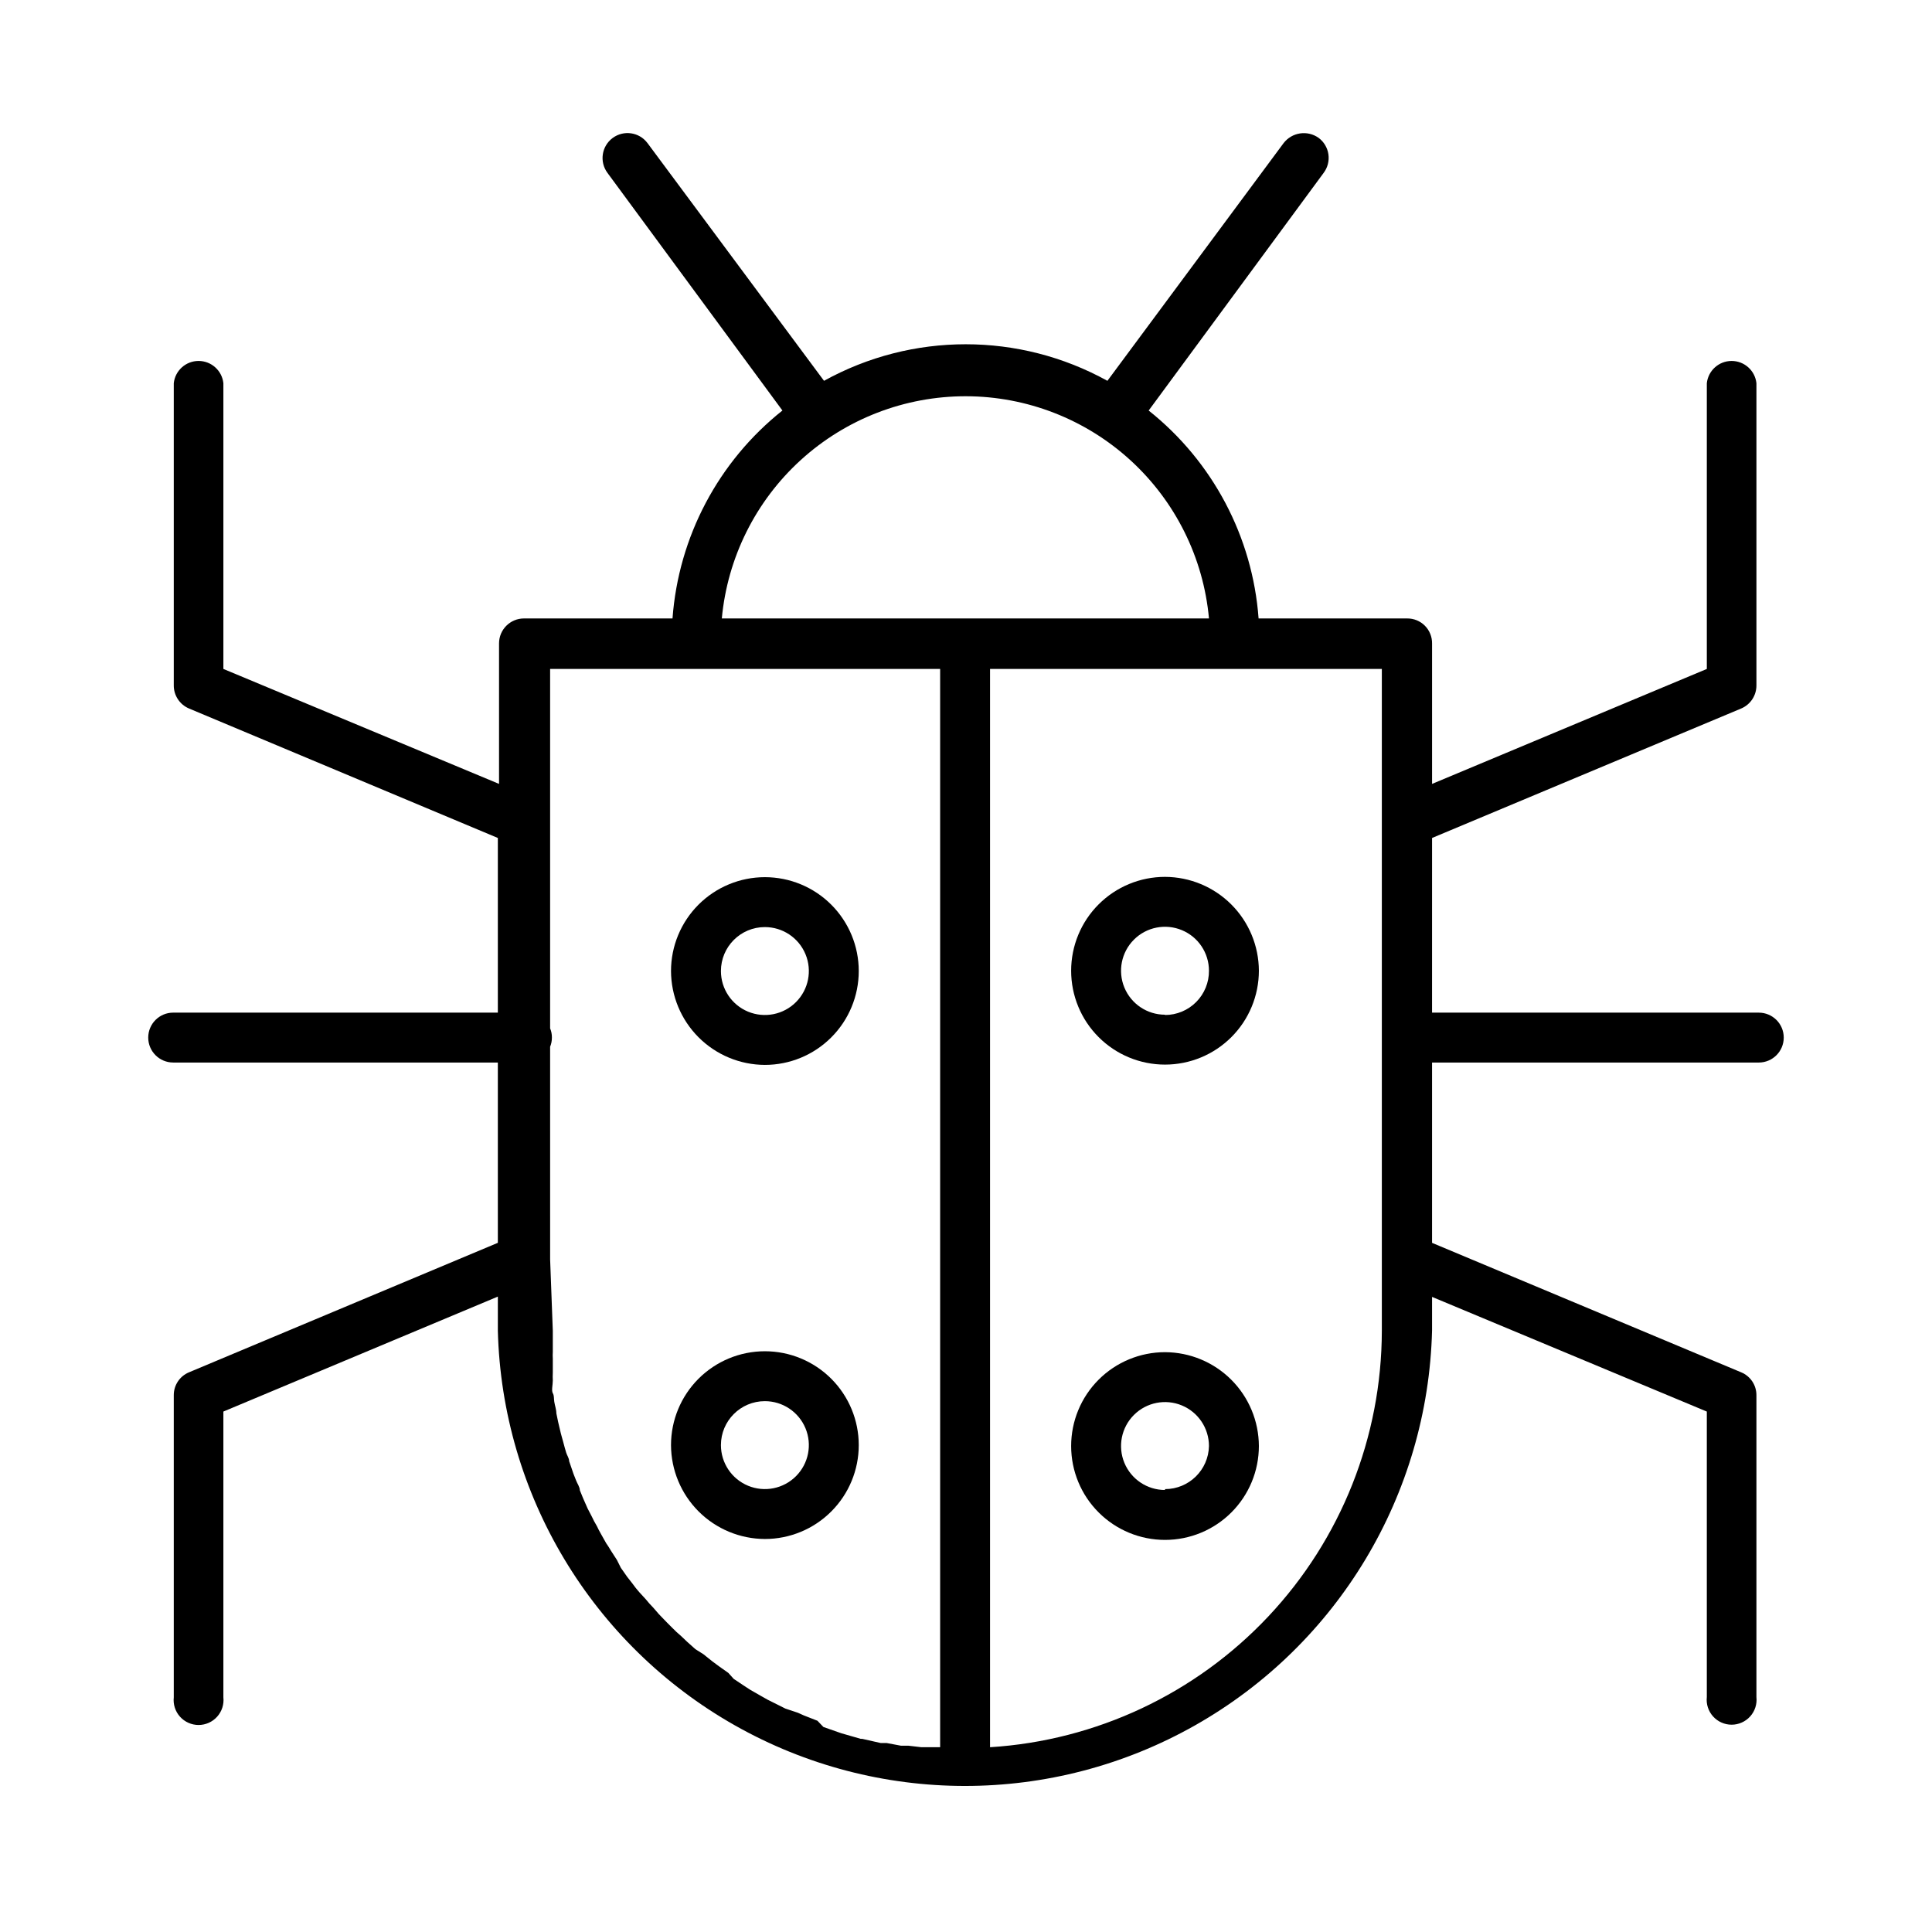
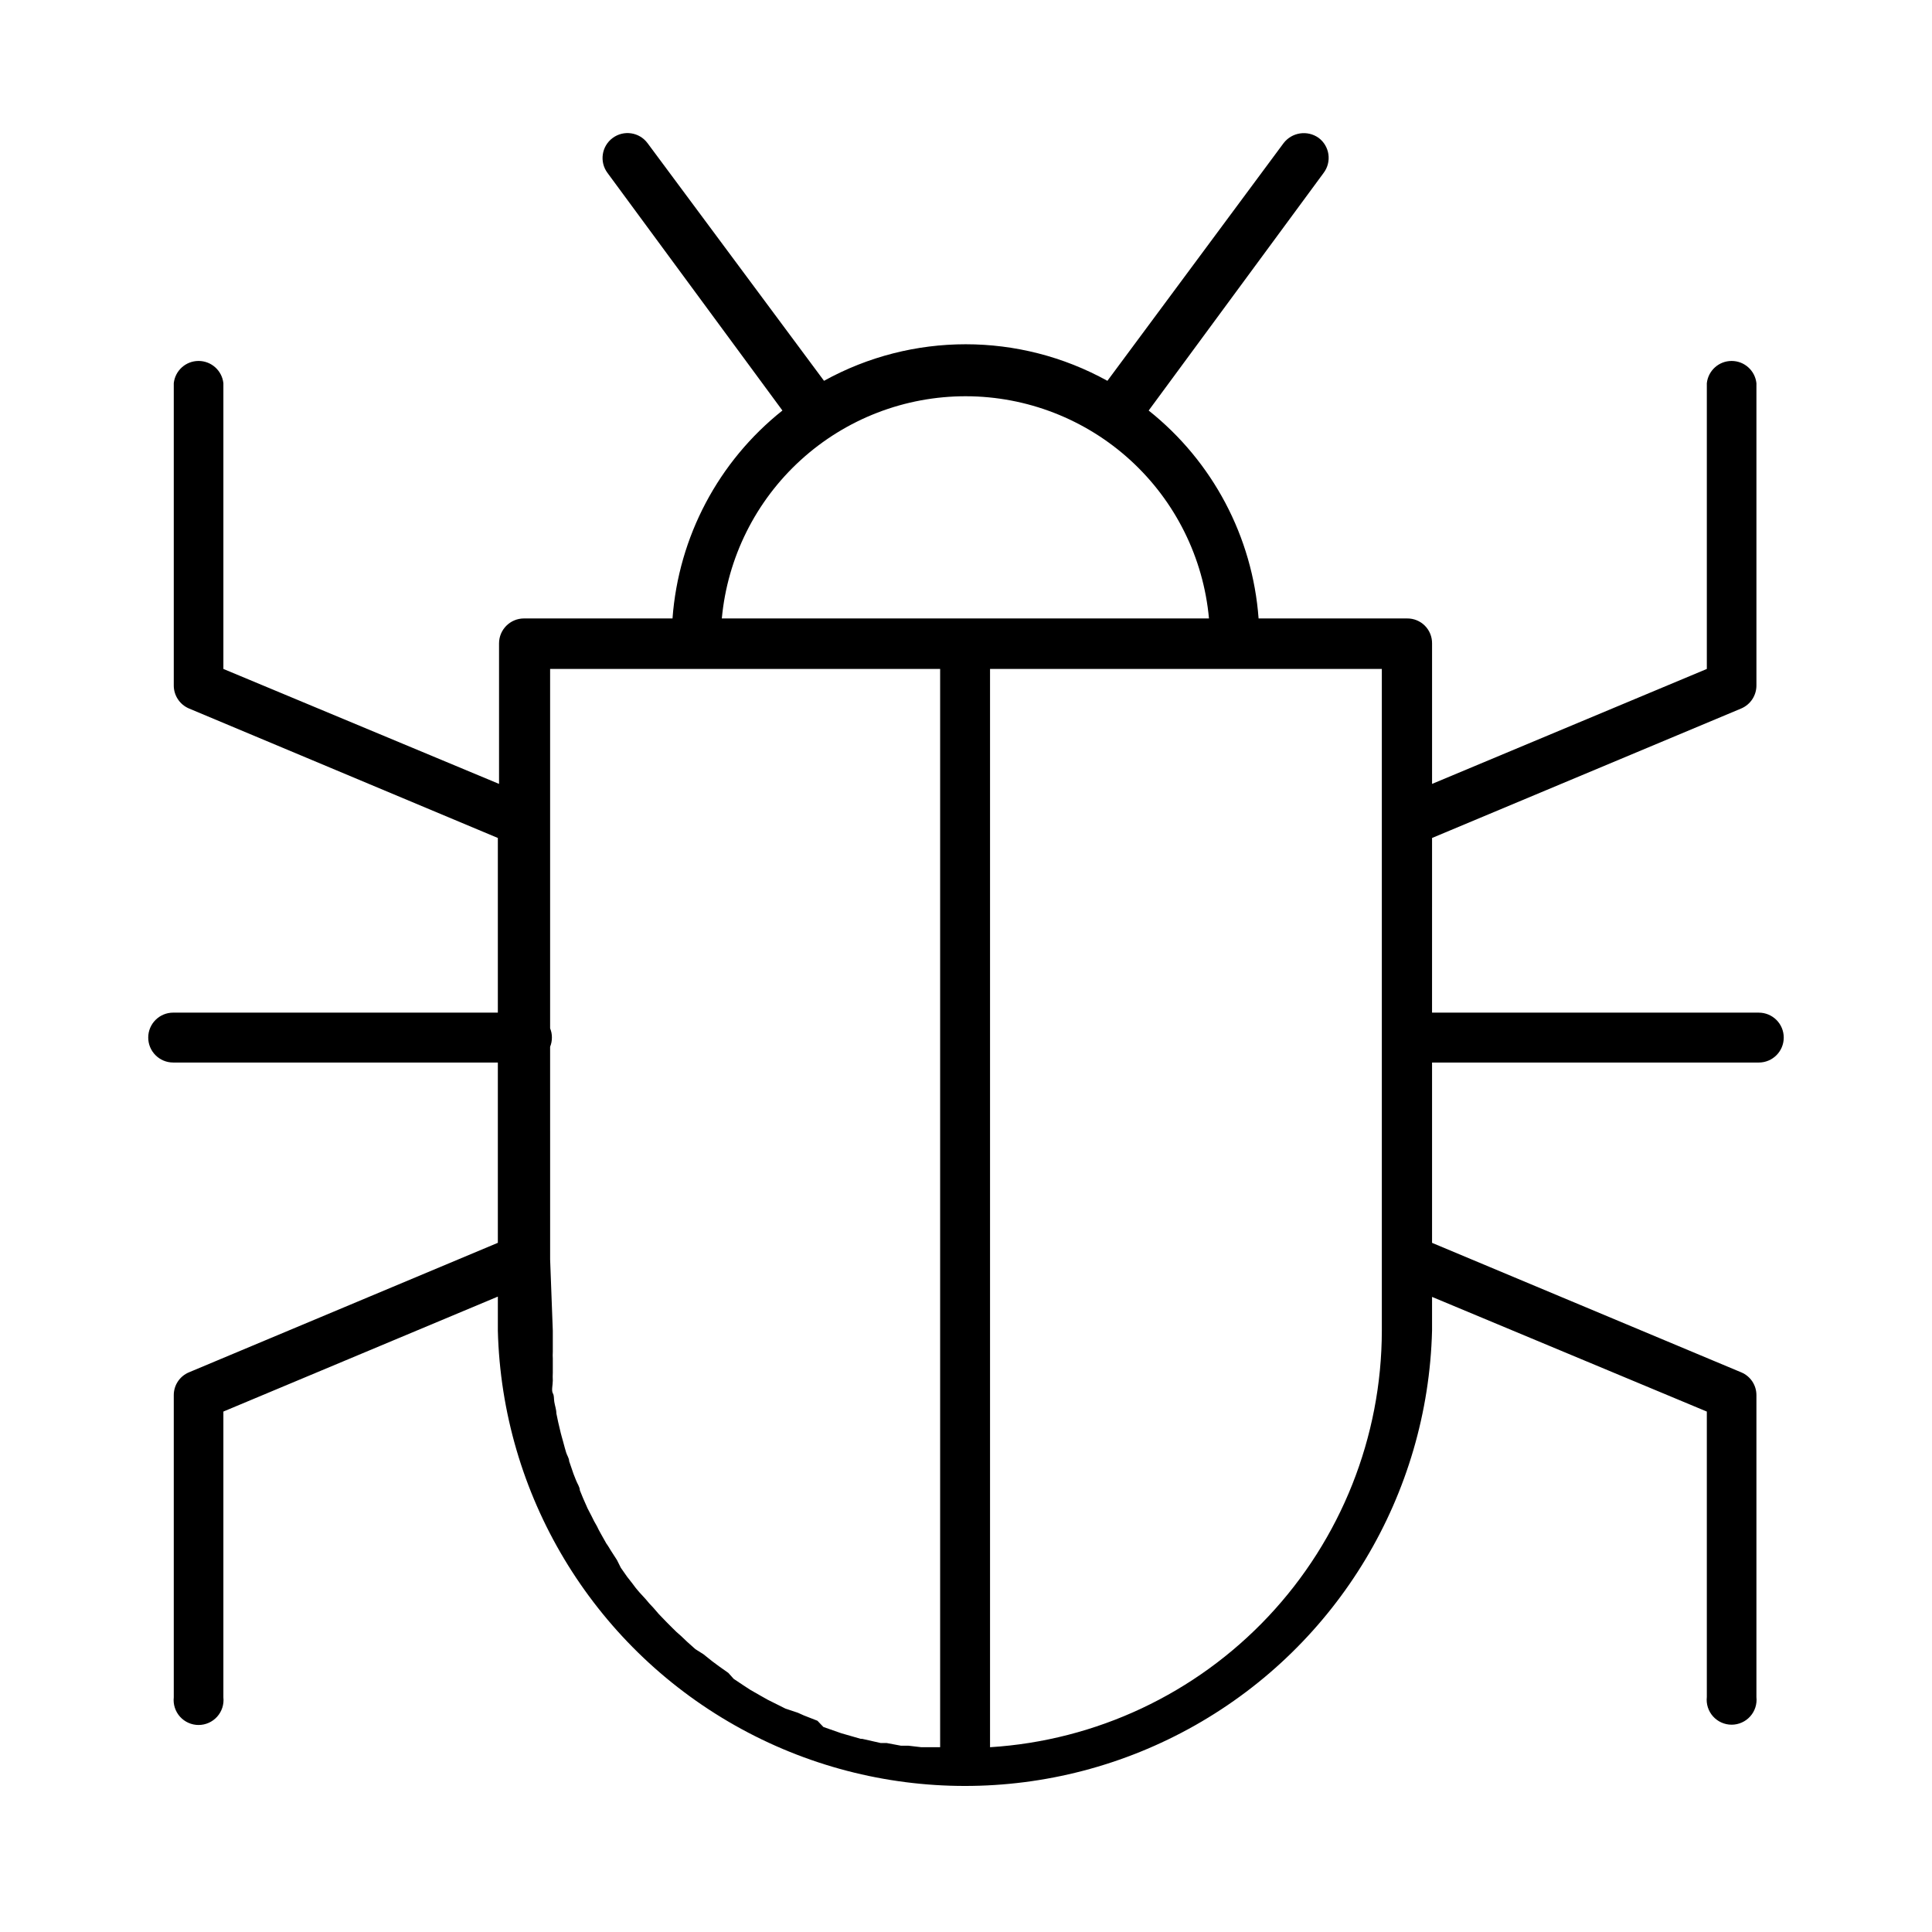
<svg xmlns="http://www.w3.org/2000/svg" fill="#000000" width="800px" height="800px" version="1.1" viewBox="144 144 512 512">
  <g>
-     <path d="m346.7 551.85c6.598 0 12.926-2.621 17.59-7.289 4.668-4.664 7.289-10.992 7.289-17.59s-2.621-12.922-7.289-17.59c-4.664-4.664-10.992-7.285-17.59-7.285-6.594 0-12.922 2.621-17.59 7.285-4.664 4.668-7.285 10.992-7.285 17.59 0.023 6.594 2.648 12.906 7.309 17.57 4.66 4.66 10.977 7.285 17.566 7.309zm0-36.527c4.715 0 8.961 2.84 10.766 7.191 1.805 4.356 0.805 9.363-2.527 12.695-3.332 3.332-8.34 4.332-12.695 2.527-4.352-1.805-7.191-6.051-7.191-10.766 0-6.434 5.215-11.648 11.648-11.648z" />
-     <path d="m346.7 426.21c6.598 0 12.926-2.621 17.59-7.285 4.668-4.664 7.289-10.992 7.289-17.59 0-6.598-2.621-12.922-7.289-17.59-4.664-4.664-10.992-7.285-17.59-7.285-6.594 0-12.922 2.621-17.59 7.285-4.664 4.668-7.285 10.992-7.285 17.59 0.023 6.594 2.648 12.906 7.309 17.566 4.66 4.66 10.977 7.289 17.566 7.309zm0-36.527v0.004c4.715 0 8.961 2.836 10.766 7.191 1.805 4.352 0.805 9.363-2.527 12.695-3.332 3.332-8.34 4.328-12.695 2.527-4.352-1.805-7.191-6.051-7.191-10.766 0-6.434 5.215-11.648 11.648-11.648z" />
-     <path d="m452.74 502.34c-6.598 0-12.926 2.621-17.59 7.285-4.668 4.664-7.285 10.992-7.285 17.59 0 6.598 2.617 12.926 7.285 17.59 4.664 4.664 10.992 7.285 17.59 7.285 6.598 0 12.922-2.621 17.59-7.285 4.664-4.664 7.285-10.992 7.285-17.59-0.02-6.59-2.648-12.906-7.309-17.566-4.66-4.66-10.977-7.289-17.566-7.309zm0 36.527v-0.004c-4.715 0-8.961-2.836-10.766-7.191-1.801-4.352-0.805-9.363 2.527-12.695 3.332-3.332 8.344-4.328 12.695-2.527 4.356 1.805 7.191 6.055 7.191 10.766-0.129 6.34-5.305 11.414-11.648 11.414z" />
-     <path d="m452.74 376.38c-6.598 0-12.926 2.621-17.59 7.285-4.668 4.664-7.285 10.992-7.285 17.59 0 6.598 2.617 12.926 7.285 17.59 4.664 4.664 10.992 7.285 17.59 7.285 6.598 0 12.922-2.621 17.59-7.285 4.664-4.664 7.285-10.992 7.285-17.59-0.02-6.59-2.648-12.906-7.309-17.566s-10.977-7.289-17.566-7.309zm0 36.527c-4.715 0-8.961-2.84-10.766-7.195-1.801-4.352-0.805-9.363 2.527-12.695 3.332-3.332 8.344-4.328 12.695-2.523 4.356 1.801 7.191 6.051 7.191 10.762 0.023 3.106-1.195 6.086-3.383 8.289s-5.164 3.441-8.266 3.441z" />
    <path d="m610.1 412.36h-86.594l0.004-46.289 81.945-34.32c2.457-1.051 4.039-3.473 4.016-6.141v-80.059c-0.367-3.356-3.199-5.894-6.574-5.894-3.371 0-6.203 2.539-6.57 5.894v75.727l-72.816 30.465v-37.234c0.02-1.758-0.668-3.453-1.914-4.699s-2.938-1.934-4.699-1.914h-39.359c-1.594-21.625-12.152-41.605-29.129-55.102l46.367-62.977c1.062-1.406 1.516-3.18 1.266-4.926-0.254-1.742-1.188-3.312-2.606-4.363-2.973-2.106-7.074-1.477-9.285 1.418l-46.68 62.977-0.004-0.004c-23.367-12.914-51.73-12.914-75.098 0l-46.762-62.977v0.004c-2.172-2.938-6.312-3.555-9.25-1.379-2.934 2.172-3.551 6.312-1.375 9.25l46.367 62.977h-0.004c-16.973 13.496-27.531 33.477-29.125 55.102h-39.359c-3.652 0-6.613 2.961-6.613 6.613v37.234l-73.051-30.465v-75.727c-0.367-3.356-3.203-5.894-6.574-5.894-3.375 0-6.207 2.539-6.574 5.894v80.059c-0.023 2.668 1.562 5.09 4.016 6.141l81.867 34.32v46.289h-86.039c-3.652 0-6.613 2.957-6.613 6.609s2.961 6.613 6.613 6.613h86.039v47.781l-81.867 34.324c-2.441 1.02-4.027 3.414-4.016 6.062v80.059c-0.203 1.867 0.395 3.734 1.648 5.133 1.258 1.398 3.047 2.199 4.926 2.199s3.668-0.801 4.922-2.199c1.258-1.398 1.855-3.266 1.652-5.133v-75.73l72.738-30.465v8.973l-0.004 0.004c1.098 43.48 24.93 83.199 62.781 104.63 37.848 21.434 84.168 21.434 122.02 0 37.848-21.43 61.68-61.148 62.777-104.63v-8.898l72.816 30.387v75.652c-0.207 1.867 0.395 3.734 1.648 5.133 1.254 1.398 3.043 2.199 4.922 2.199 1.879 0 3.672-0.801 4.926-2.199 1.254-1.398 1.855-3.266 1.648-5.133v-79.98c0.016-2.648-1.57-5.043-4.016-6.062l-81.945-34.32v-47.785h86.594-0.004c3.652 0 6.613-2.961 6.613-6.613s-2.961-6.609-6.613-6.609zm-210.1-163.35c16.137 0.031 31.684 6.086 43.594 16.977s19.328 25.836 20.797 41.906h-129.1c1.496-16.117 8.961-31.098 20.934-41.992 11.973-10.895 27.586-16.918 43.777-16.891zm-110.21 228.76-0.004-56.363c0.316-0.773 0.477-1.605 0.473-2.441 0.012-0.836-0.148-1.668-0.473-2.438v-95.254h103.36v285.75h-5.035l-3.387-0.395h-1.969l-3.777-0.707h-1.574l-4.879-1.102h-0.395l-5.195-1.496-4.723-1.652-1.578-1.652-3.621-1.418-1.574-0.707-3.305-1.102-1.73-0.867-2.992-1.496-1.812-1.023-2.754-1.574-1.812-1.18-2.598-1.734-1.414-1.574-2.441-1.73-1.812-1.34-2.363-1.891-2.121-1.336-2.203-1.969-1.652-1.574h-0.004c-0.77-0.641-1.508-1.324-2.203-2.047l-1.574-1.574-2.047-2.125-1.496-1.73c-0.695-0.699-1.352-1.434-1.969-2.207l-1.73-1.887c-0.645-0.727-1.25-1.488-1.812-2.285l-1.418-1.812-1.652-2.363-1.02-2.043-1.574-2.441c-0.395-0.629-0.789-1.34-1.258-1.969l-1.418-2.519c-0.395-0.707-0.789-1.418-1.102-2.125l-0.004 0.004c-0.492-0.816-0.938-1.656-1.336-2.519l-1.102-2.125-1.18-2.676-0.867-2.125c0-0.867-0.707-1.812-1.023-2.676-0.316-0.867-0.629-1.496-0.867-2.281l-0.945-2.754c0-0.789-0.551-1.496-0.789-2.281-0.234-0.789-0.551-1.891-0.789-2.832-0.234-0.945-0.473-1.574-0.629-2.281l-0.707-2.992-0.473-2.281c0-1.023-0.395-2.047-0.551-3.07-0.156-1.023 0-1.574-0.395-2.281-0.395-0.707 0-2.203 0-3.305l0.004-0.016c-0.039-0.707-0.039-1.418 0-2.125v-3.699c-0.039-0.602-0.039-1.207 0-1.809v-5.59zm116.58 129.26v-285.75h103.83v175.39c-0.047 28.145-10.805 55.219-30.09 75.715-19.285 20.5-45.652 32.891-73.742 34.648z" />
  </g>
</svg>